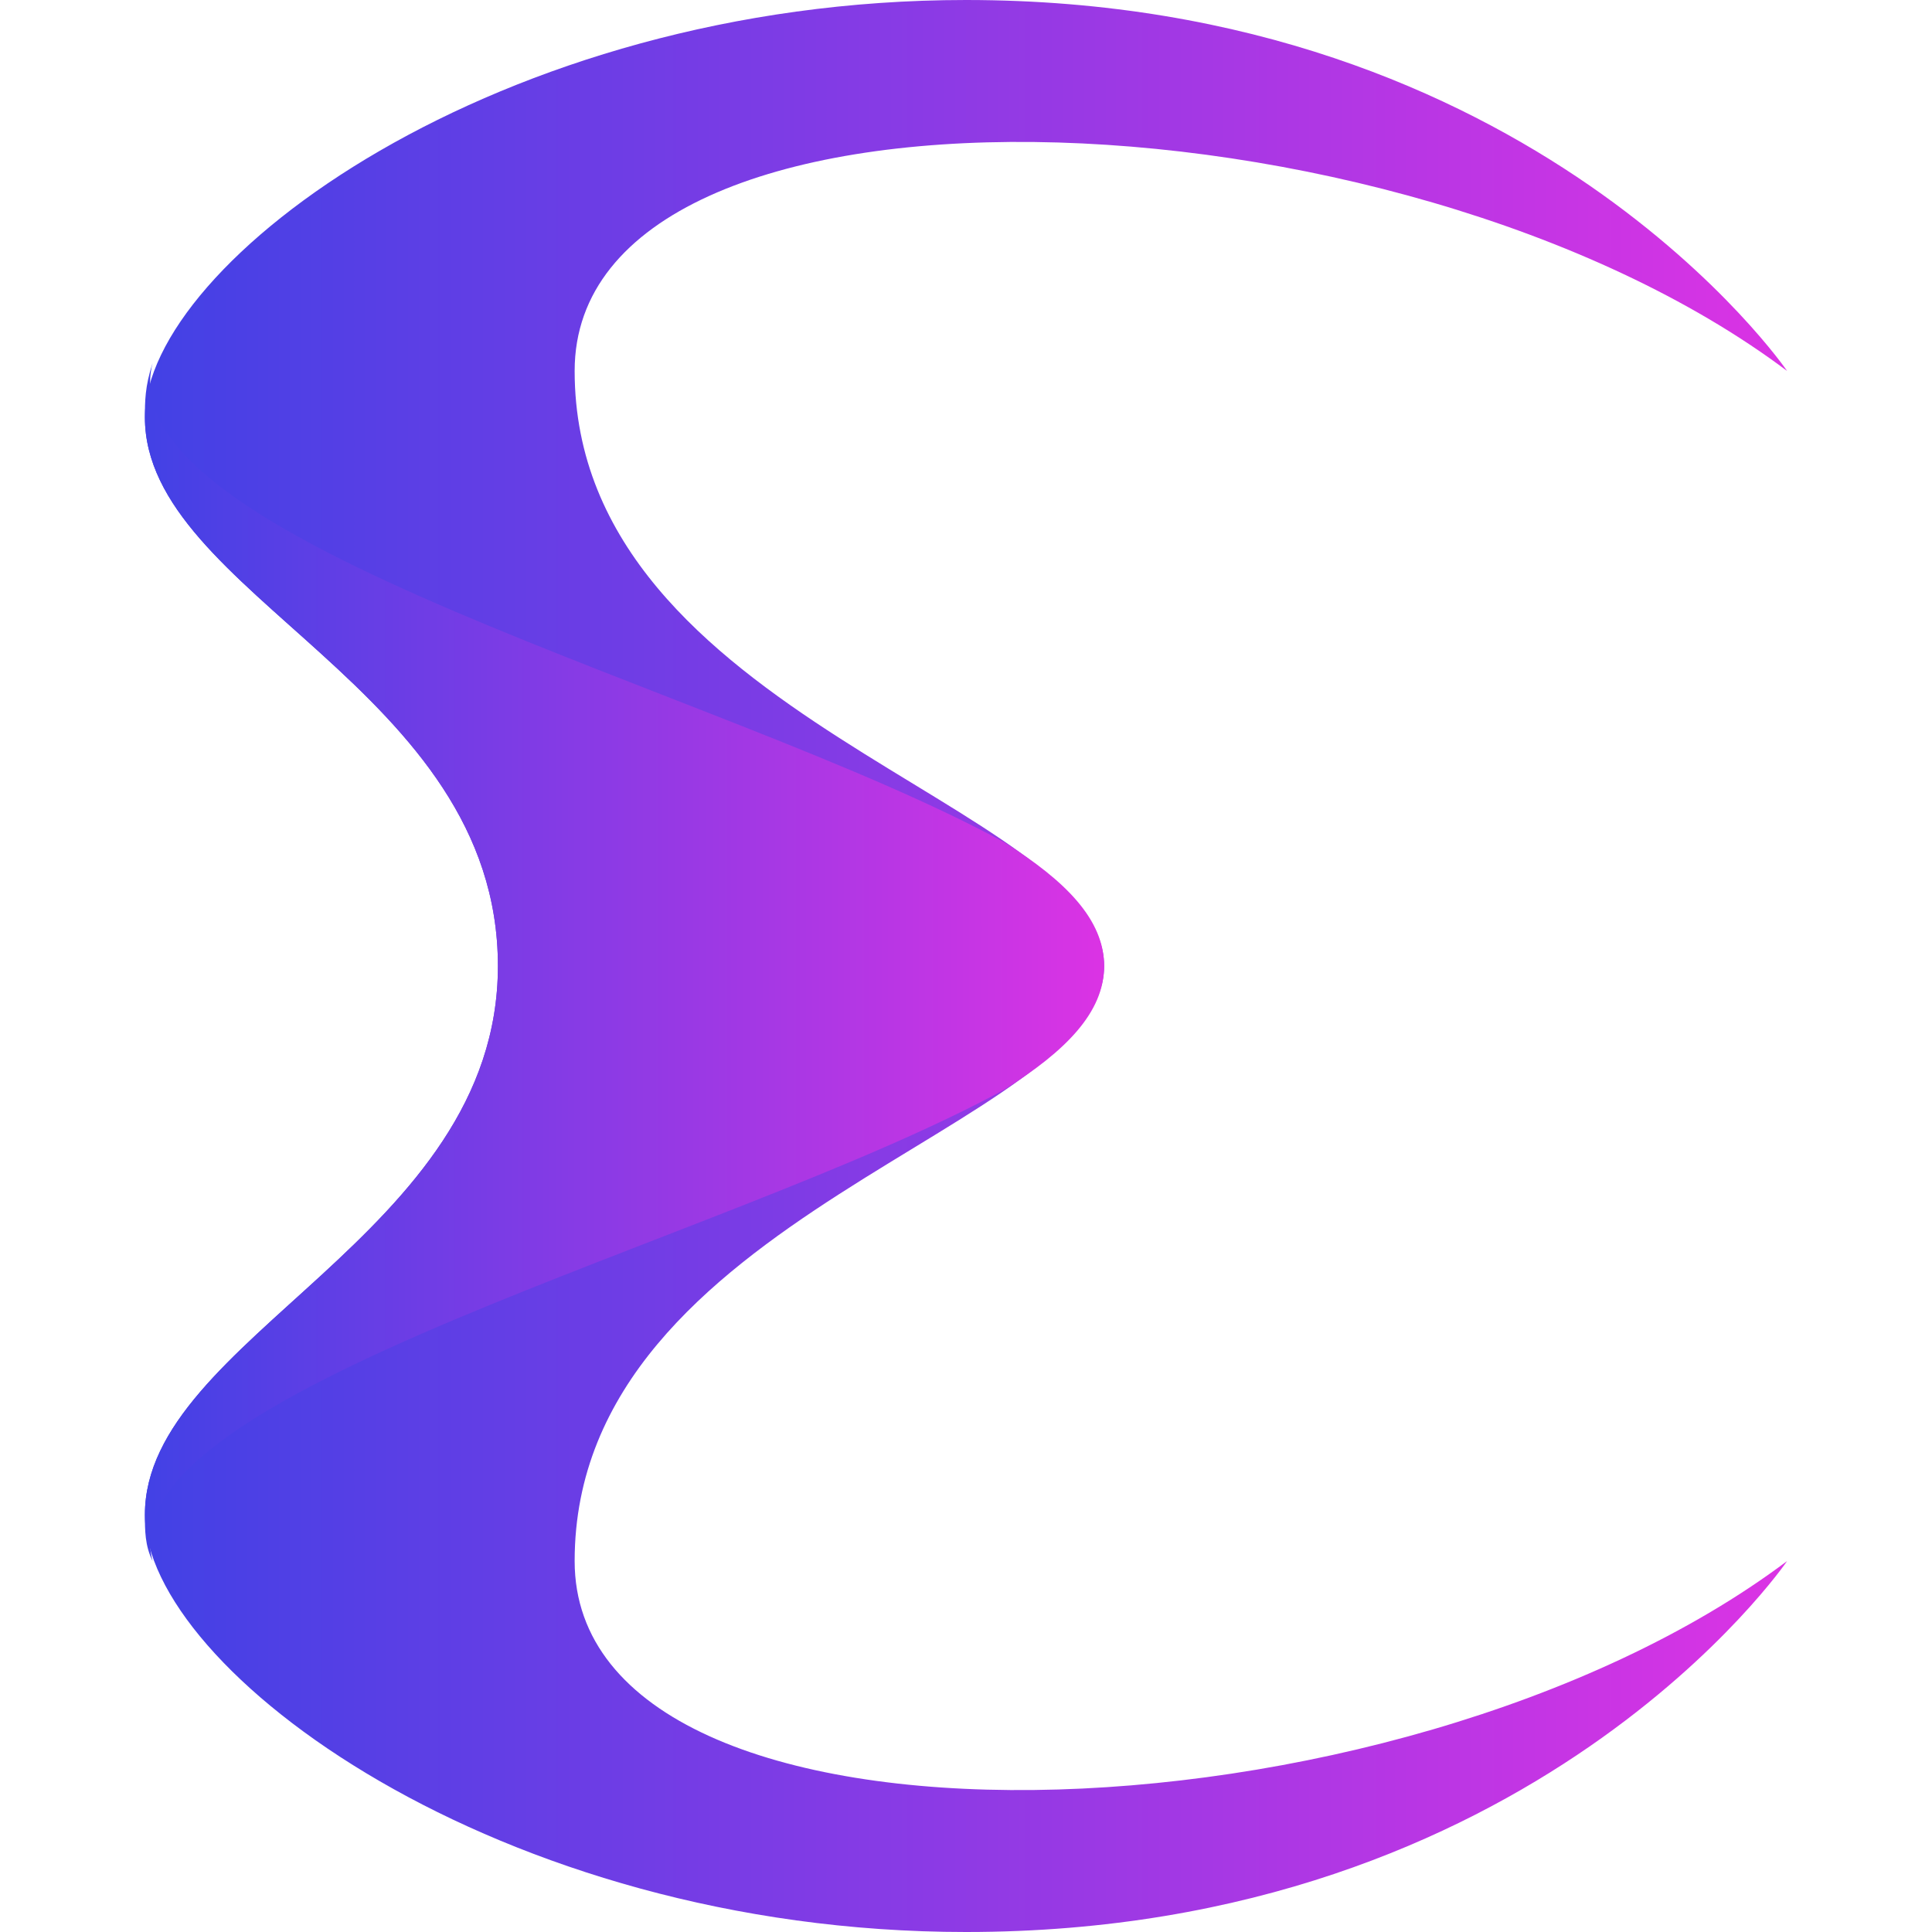
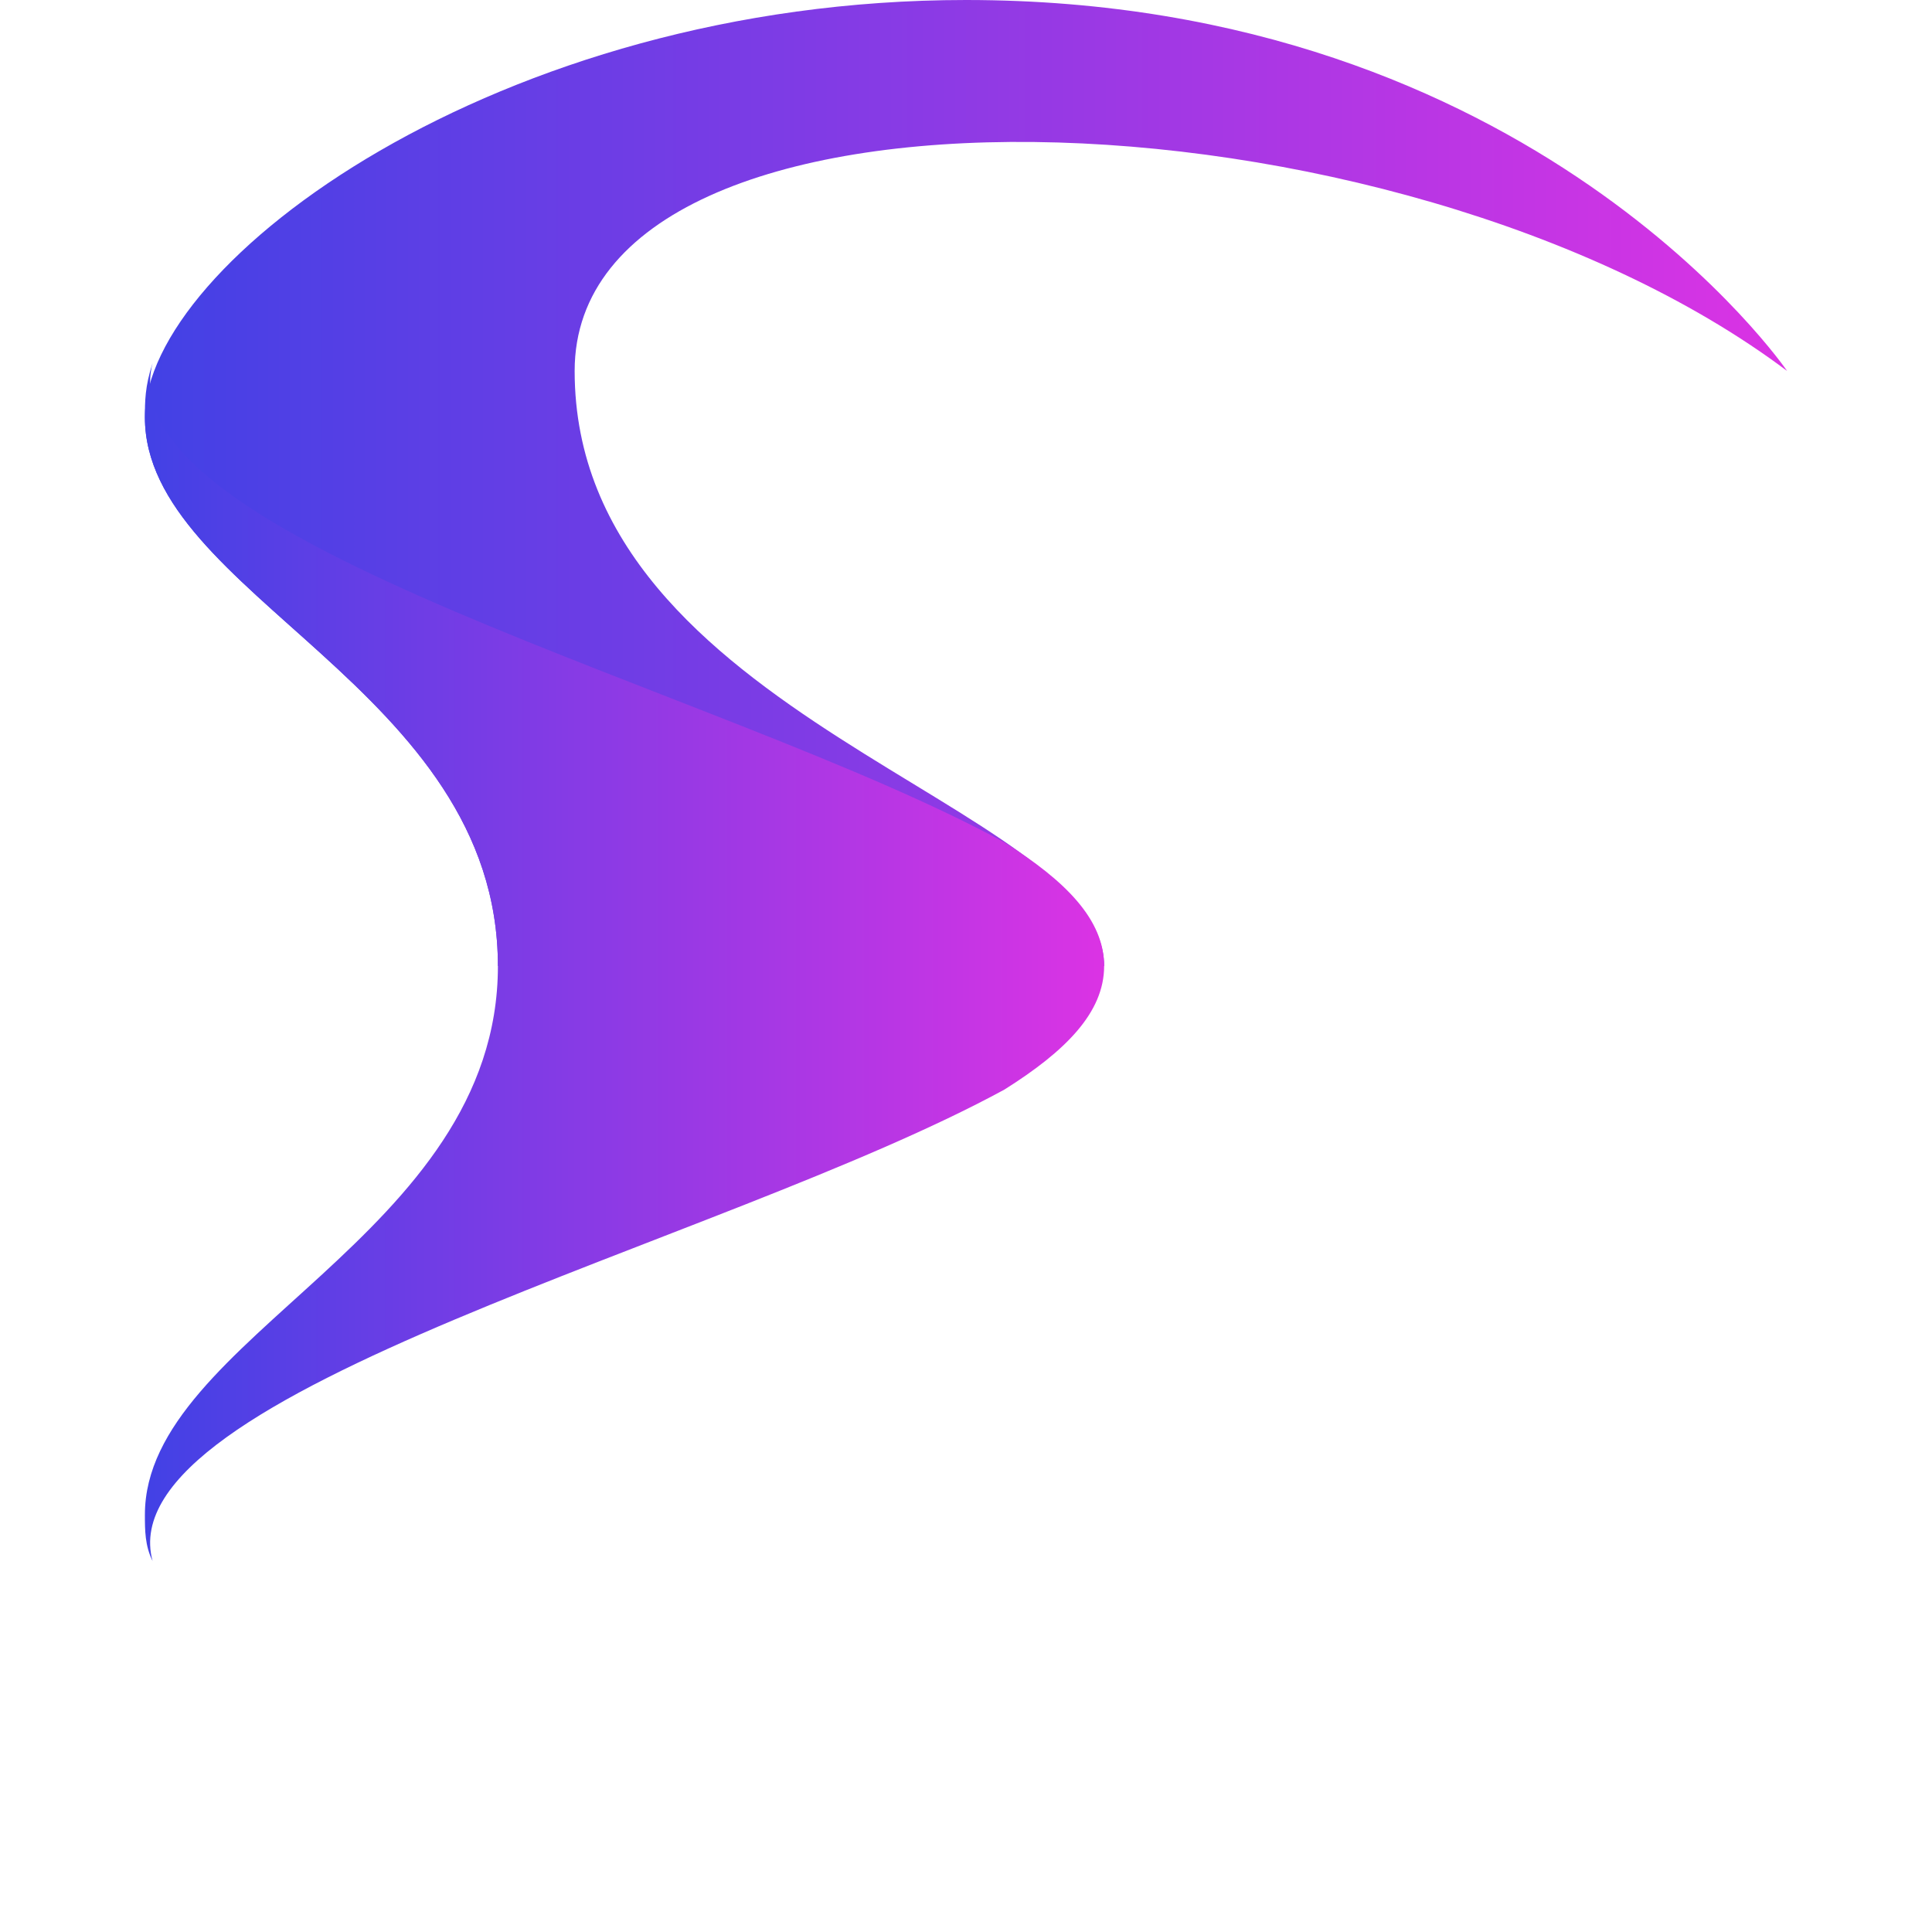
<svg xmlns="http://www.w3.org/2000/svg" width="32" height="32" viewBox="0 0 32 32" fill="none">
  <path fill-rule="evenodd" clip-rule="evenodd" d="M29.6 6.144C29.6 6.144 25.406 0 16 0C8.247 0 2.4 4.352 2.4 6.912C2.4 9.856 8.247 11.392 8.247 16H18.288C18.288 13.312 9.518 11.904 9.518 6.144C9.518 0.896 23.118 1.28 29.6 6.144Z" fill="url(#paint0_linear_26569_8177)" />
-   <path fill-rule="evenodd" clip-rule="evenodd" d="M29.6 25.856C29.6 25.856 25.406 32 16 32C8.247 32 2.4 27.648 2.4 25.088C2.4 22.144 8.247 20.48 8.247 16H18.288C18.288 18.688 9.518 20.096 9.518 25.856C9.518 31.104 23.118 30.72 29.6 25.856Z" fill="url(#paint1_linear_26569_8177)" />
  <path fill-rule="evenodd" clip-rule="evenodd" d="M2.527 6.016C2.4 6.4 2.4 6.656 2.4 6.912C2.4 9.856 8.247 11.392 8.247 16C8.247 20.479 2.4 22.144 2.4 25.088C2.4 25.344 2.4 25.6 2.527 25.855C1.765 23.039 11.933 20.608 16.636 18.047C17.653 17.408 18.288 16.768 18.288 16C18.288 15.232 17.653 14.592 16.636 13.952C11.933 11.392 1.765 8.959 2.527 6.016Z" fill="url(#paint2_linear_26569_8177)" />
  <defs>
    <linearGradient id="paint0_linear_26569_8177" x1="2.4" y1="8" x2="29.6" y2="8" gradientUnits="userSpaceOnUse">
      <stop stop-color="#4241E5" />
      <stop offset="1" stop-color="#DB33E4" />
    </linearGradient>
    <linearGradient id="paint1_linear_26569_8177" x1="2.4" y1="24" x2="29.6" y2="24" gradientUnits="userSpaceOnUse">
      <stop stop-color="#4241E5" />
      <stop offset="1" stop-color="#DB33E4" />
    </linearGradient>
    <linearGradient id="paint2_linear_26569_8177" x1="2.4" y1="15.935" x2="18.288" y2="15.935" gradientUnits="userSpaceOnUse">
      <stop stop-color="#4241E5" />
      <stop offset="1" stop-color="#DB33E4" />
    </linearGradient>
  </defs>
</svg>